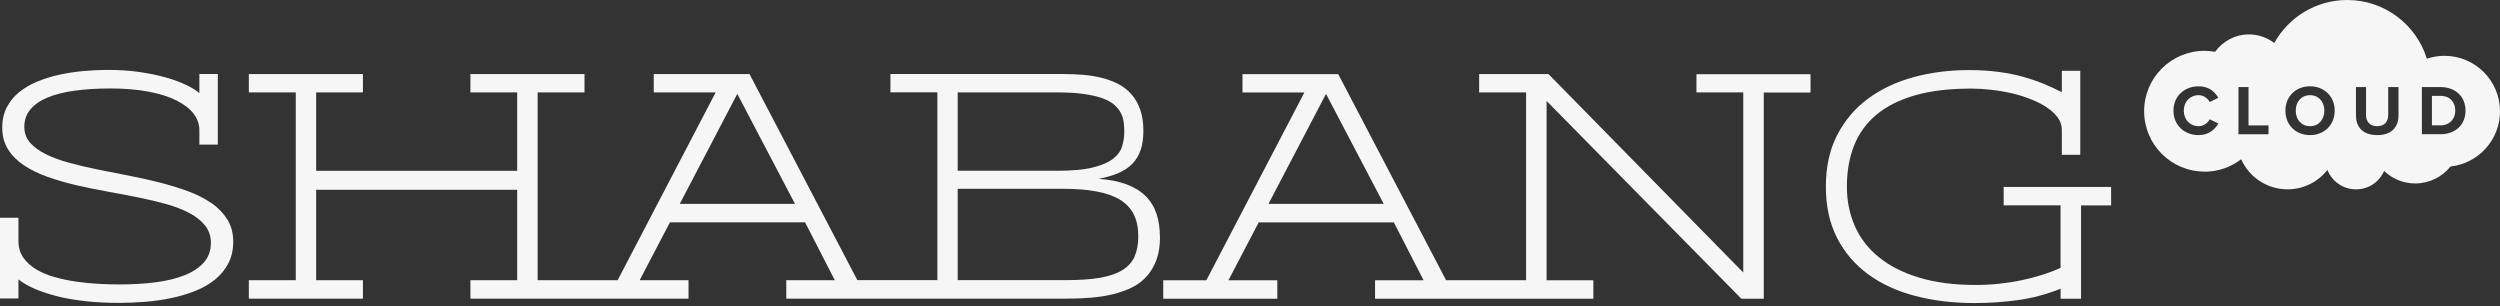
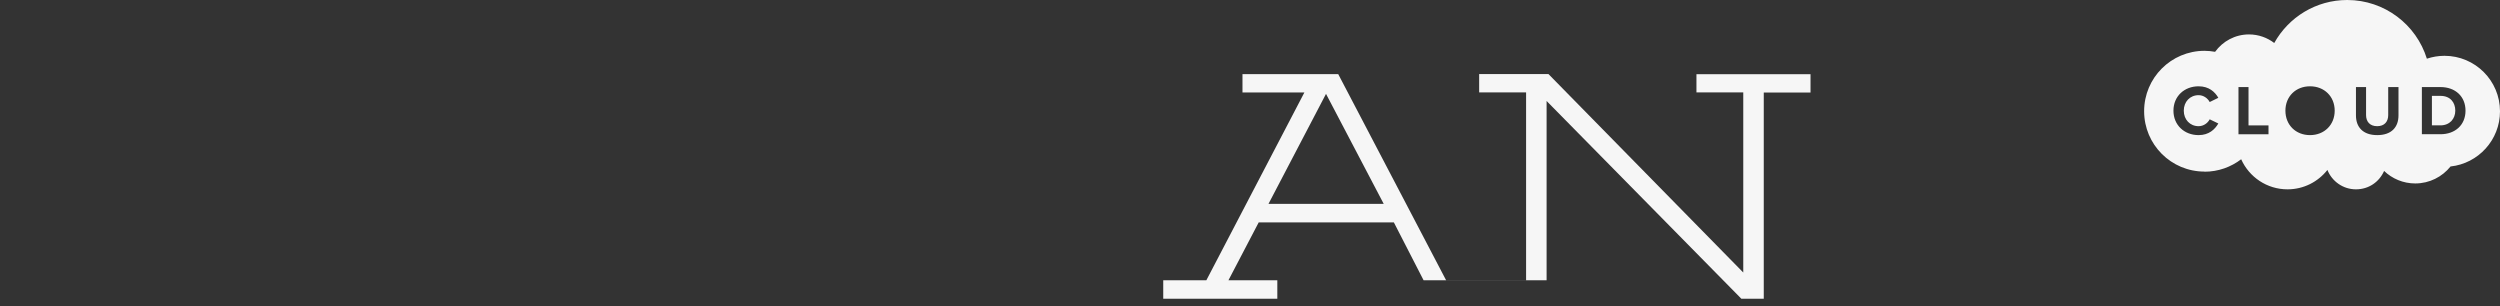
<svg xmlns="http://www.w3.org/2000/svg" width="359" height="44" viewBox="0 0 359 44" fill="none">
  <rect x="0" y="0" width="359" height="44" fill="#333333" stroke="none" />
  <g clip-path="url(#clip0_2_105)">
-     <path d="M30.368 29.179C29.415 28.504 28.293 27.939 27.011 27.466C25.728 26.994 24.37 26.58 22.928 26.209C21.485 25.838 20.009 25.509 18.491 25.222C16.972 24.936 15.496 24.64 14.054 24.345C12.611 24.05 11.253 23.729 9.971 23.383C8.689 23.038 7.567 22.633 6.613 22.16C5.66 21.688 4.901 21.14 4.336 20.507C3.771 19.874 3.492 19.107 3.492 18.221C3.492 17.251 3.779 16.416 4.353 15.724C4.926 15.032 5.745 14.459 6.816 14.011C7.887 13.564 9.178 13.235 10.696 13.024C12.215 12.814 13.919 12.704 15.808 12.704C17.892 12.704 19.731 12.856 21.325 13.159C22.919 13.463 24.261 13.885 25.34 14.425C26.42 14.965 27.238 15.597 27.795 16.323C28.352 17.048 28.63 17.841 28.63 18.702V20.768H31.279V10.629H28.63V13.37C28.175 12.982 27.542 12.586 26.732 12.198C25.922 11.81 24.952 11.447 23.822 11.127C22.692 10.806 21.435 10.544 20.034 10.342C18.634 10.139 17.124 10.038 15.513 10.038C14.374 10.038 13.202 10.089 12.004 10.199C10.806 10.308 9.65 10.485 8.528 10.73C7.406 10.975 6.352 11.304 5.348 11.717C4.344 12.13 3.475 12.645 2.733 13.252C1.991 13.86 1.4 14.585 0.97 15.42C0.54 16.255 0.321 17.217 0.321 18.297C0.321 19.52 0.599 20.566 1.156 21.452C1.712 22.337 2.472 23.096 3.433 23.738C4.395 24.379 5.517 24.927 6.791 25.383C8.064 25.838 9.423 26.235 10.865 26.572C12.307 26.909 13.784 27.213 15.302 27.483C16.82 27.753 18.297 28.04 19.739 28.327C21.182 28.613 22.54 28.934 23.814 29.288C25.087 29.642 26.209 30.073 27.171 30.579C28.133 31.085 28.892 31.692 29.448 32.384C30.005 33.084 30.284 33.911 30.284 34.881C30.284 35.995 29.946 36.931 29.271 37.69C28.596 38.449 27.669 39.065 26.488 39.529C25.307 40.001 23.915 40.339 22.32 40.541C20.726 40.744 19.005 40.845 17.158 40.845C16.238 40.845 15.235 40.82 14.163 40.761C13.092 40.71 12.012 40.6 10.932 40.44C9.853 40.28 8.815 40.06 7.82 39.782C6.824 39.504 5.947 39.133 5.179 38.669C4.412 38.205 3.796 37.648 3.34 36.981C2.877 36.315 2.649 35.522 2.649 34.603V31.271H0V42.861H2.649V40.12C3.273 40.617 4.058 41.073 4.994 41.478C5.93 41.883 7.01 42.237 8.233 42.549C9.456 42.853 10.806 43.089 12.282 43.249C13.758 43.418 15.353 43.494 17.057 43.494C18.28 43.494 19.528 43.443 20.811 43.342C22.093 43.241 23.341 43.063 24.556 42.81C25.771 42.557 26.918 42.22 28.006 41.79C29.094 41.359 30.039 40.82 30.849 40.17C31.659 39.52 32.3 38.745 32.772 37.85C33.253 36.948 33.489 35.902 33.489 34.695C33.489 33.489 33.211 32.418 32.646 31.515C32.08 30.613 31.321 29.828 30.368 29.153V29.179Z" fill="#F6F6F6" />
-     <path d="M166.56 33.987C166.56 32.764 166.4 31.667 166.071 30.689C165.742 29.71 165.227 28.866 164.519 28.166C163.818 27.466 162.899 26.901 161.786 26.479C160.664 26.057 159.322 25.788 157.762 25.678C158.858 25.475 159.812 25.197 160.621 24.843C161.431 24.488 162.106 24.041 162.629 23.493C163.152 22.945 163.54 22.287 163.802 21.519C164.063 20.752 164.19 19.849 164.19 18.794C164.19 17.622 164.038 16.601 163.734 15.741C163.43 14.88 163.009 14.146 162.469 13.531C161.929 12.923 161.296 12.426 160.571 12.054C159.845 11.683 159.052 11.388 158.2 11.177C157.348 10.966 156.463 10.823 155.535 10.747C154.615 10.671 153.687 10.629 152.768 10.629H127.866V13.261H134.606V40.229H123.117L107.629 10.637H93.879V13.269H102.77L88.692 40.238H77.202V13.269H83.934V10.637H67.552V13.269H74.267V24.531H45.4V13.269H52.115V10.637H35.733V13.269H42.473V40.238H35.733V42.886H52.115V40.238H45.4V27.255H74.267V40.238H67.552V42.886H98.873V40.238H91.855L96.199 31.929H115.609L119.878 40.238H112.91V42.886H153.198C154.404 42.886 155.569 42.836 156.699 42.743C157.821 42.65 158.884 42.481 159.879 42.237C160.874 41.992 161.777 41.663 162.604 41.25C163.43 40.837 164.131 40.297 164.713 39.63C165.303 38.964 165.759 38.171 166.088 37.251C166.417 36.332 166.577 35.244 166.577 33.987H166.56ZM97.616 29.271L105.875 13.48L114.158 29.271H97.616ZM137.525 13.269H151.798C153.282 13.269 154.556 13.345 155.611 13.489C156.665 13.64 157.551 13.843 158.276 14.096C158.993 14.357 159.567 14.661 159.98 15.024C160.394 15.386 160.714 15.774 160.934 16.188C161.153 16.601 161.296 17.04 161.355 17.487C161.414 17.934 161.448 18.398 161.448 18.845C161.448 19.613 161.347 20.338 161.128 21.03C160.917 21.721 160.47 22.32 159.786 22.835C159.103 23.35 158.133 23.763 156.868 24.067C155.602 24.37 153.907 24.522 151.798 24.522H137.525V13.261V13.269ZM162.933 36.83C162.578 37.631 161.996 38.281 161.17 38.787C160.351 39.293 159.272 39.664 157.93 39.892C156.589 40.12 154.944 40.229 152.987 40.229H137.525V27.112H152.616C154.506 27.112 156.142 27.238 157.509 27.5C158.875 27.761 159.997 28.158 160.874 28.706C161.752 29.255 162.401 29.955 162.823 30.815C163.245 31.675 163.456 32.713 163.456 33.936C163.456 35.067 163.279 36.028 162.924 36.821L162.933 36.83Z" fill="#F6F6F6" />
-     <path d="M243.593 13.269H250.333V39.133L222.361 10.637H212.407V13.269H219.147V40.238H207.658L192.17 10.646H178.42V13.277H187.311L173.232 40.246H167.041V42.895H183.423V40.246H176.404L180.749 31.937H200.159L204.427 40.246H197.459V42.895H228.806V40.246H222.091V14.501L250.063 42.903H253.277V13.286H259.992V10.654H243.61V13.286L243.593 13.269ZM182.157 29.271L190.416 13.48L198.699 29.271H182.157Z" fill="#F6F6F6" />
-     <path d="M287.728 26.834V29.482H295.894V38.474C295.092 38.837 294.224 39.166 293.287 39.462C292.351 39.757 291.356 40.018 290.318 40.237C289.28 40.457 288.201 40.626 287.087 40.744C285.974 40.862 284.86 40.921 283.73 40.921C280.617 40.921 277.901 40.566 275.59 39.866C273.27 39.166 271.346 38.188 269.803 36.931C268.259 35.682 267.112 34.189 266.353 32.46C265.593 30.731 265.214 28.841 265.214 26.791C265.214 24.598 265.56 22.641 266.243 20.903C266.935 19.166 267.998 17.689 269.448 16.483C270.891 15.268 272.738 14.34 274.991 13.691C277.234 13.041 279.925 12.721 283.055 12.721C283.991 12.721 284.97 12.78 285.991 12.898C287.011 13.016 287.998 13.185 288.96 13.412C289.921 13.64 290.833 13.927 291.693 14.273C292.553 14.619 293.313 15.007 293.954 15.445C294.595 15.884 295.118 16.365 295.506 16.896C295.885 17.428 296.079 18.01 296.079 18.634V22.228H298.728V10.165H296.079V13.235C295.253 12.814 294.384 12.417 293.473 12.037C292.562 11.658 291.583 11.329 290.512 11.025C289.449 10.73 288.277 10.494 286.994 10.325C285.712 10.156 284.287 10.064 282.726 10.064C279.908 10.064 277.26 10.401 274.771 11.084C272.283 11.768 270.106 12.797 268.234 14.18C266.361 15.564 264.893 17.31 263.813 19.402C262.734 21.502 262.194 23.965 262.194 26.791C262.194 29.617 262.734 32.089 263.813 34.181C264.893 36.281 266.386 38.019 268.284 39.402C270.182 40.786 272.435 41.823 275.033 42.498C277.631 43.173 280.448 43.519 283.485 43.519C285.645 43.519 287.754 43.376 289.82 43.089C291.887 42.802 293.911 42.254 295.902 41.461V42.895H298.838V29.491H303.157V26.842H287.737L287.728 26.834Z" fill="#F6F6F6" />
+     <path d="M243.593 13.269H250.333V39.133L222.361 10.637H212.407V13.269H219.147V40.238H207.658L192.17 10.646H178.42V13.277H187.311L173.232 40.246H167.041V42.895H183.423V40.246H176.404L180.749 31.937H200.159L204.427 40.246H197.459H228.806V40.246H222.091V14.501L250.063 42.903H253.277V13.286H259.992V10.654H243.61V13.286L243.593 13.269ZM182.157 29.271L190.416 13.48L198.699 29.271H182.157Z" fill="#F6F6F6" />
    <path d="M352.58 15.893C352.58 14.695 351.847 13.767 350.455 13.767H349.223V18.002H350.455C351.796 18.002 352.58 17.04 352.58 15.893Z" fill="#F6F6F6" />
    <path d="M316.569 24.657C318.552 24.657 320.374 23.982 321.833 22.869C322.972 25.416 325.519 27.188 328.489 27.188C330.817 27.188 332.875 26.1 334.216 24.404C334.866 26.032 336.452 27.188 338.316 27.188C340.18 27.188 341.673 26.1 342.357 24.547C343.521 25.661 345.098 26.344 346.828 26.344C348.877 26.344 350.708 25.391 351.897 23.906C355.887 23.476 359 20.093 359 15.985C359 11.582 355.432 8.014 351.028 8.014C350.143 8.014 349.291 8.166 348.498 8.427C346.988 3.543 342.433 0 337.059 0C332.546 0 328.624 2.497 326.582 6.175C325.578 5.407 324.321 4.943 322.955 4.943C320.947 4.943 319.184 5.93 318.088 7.44C317.598 7.356 317.092 7.297 316.569 7.297C311.778 7.297 307.897 11.177 307.897 15.969C307.897 20.76 311.778 24.64 316.569 24.64V24.657ZM347.781 12.502H350.455C352.581 12.502 354.048 13.851 354.048 15.893C354.048 17.934 352.572 19.275 350.455 19.275H347.781V12.502ZM338.308 12.502H339.767V16.525C339.767 17.47 340.315 18.12 341.361 18.12C342.407 18.12 342.947 17.47 342.947 16.525V12.502H344.423V16.567C344.423 18.255 343.428 19.402 341.37 19.402C339.311 19.402 338.316 18.246 338.316 16.576V12.502H338.308ZM331.719 12.392C333.769 12.392 335.262 13.851 335.262 15.893C335.262 17.934 333.769 19.402 331.719 19.402C329.67 19.402 328.185 17.942 328.185 15.893C328.185 13.843 329.678 12.392 331.719 12.392ZM321.445 12.502H322.887V18.01H325.756V19.284H321.445V12.51V12.502ZM315.717 12.392C317.21 12.392 318.071 13.202 318.552 14.045L317.312 14.652C317.025 14.104 316.417 13.666 315.717 13.666C314.486 13.666 313.591 14.61 313.591 15.893C313.591 17.175 314.486 18.12 315.717 18.12C316.417 18.12 317.025 17.689 317.312 17.133L318.552 17.732C318.062 18.575 317.21 19.402 315.717 19.402C313.684 19.402 312.107 17.976 312.107 15.893C312.107 13.809 313.684 12.392 315.717 12.392Z" fill="#F6F6F6" />
-     <path d="M331.719 18.12C332.968 18.12 333.778 17.158 333.778 15.893C333.778 14.627 332.968 13.666 331.719 13.666C330.471 13.666 329.669 14.619 329.669 15.893C329.669 17.166 330.471 18.12 331.719 18.12Z" fill="#F6F6F6" />
  </g>
  <defs>
    <clipPath id="clip0_2_105">
      <rect width="359" height="44" fill="white" />
    </clipPath>
  </defs>
</svg>